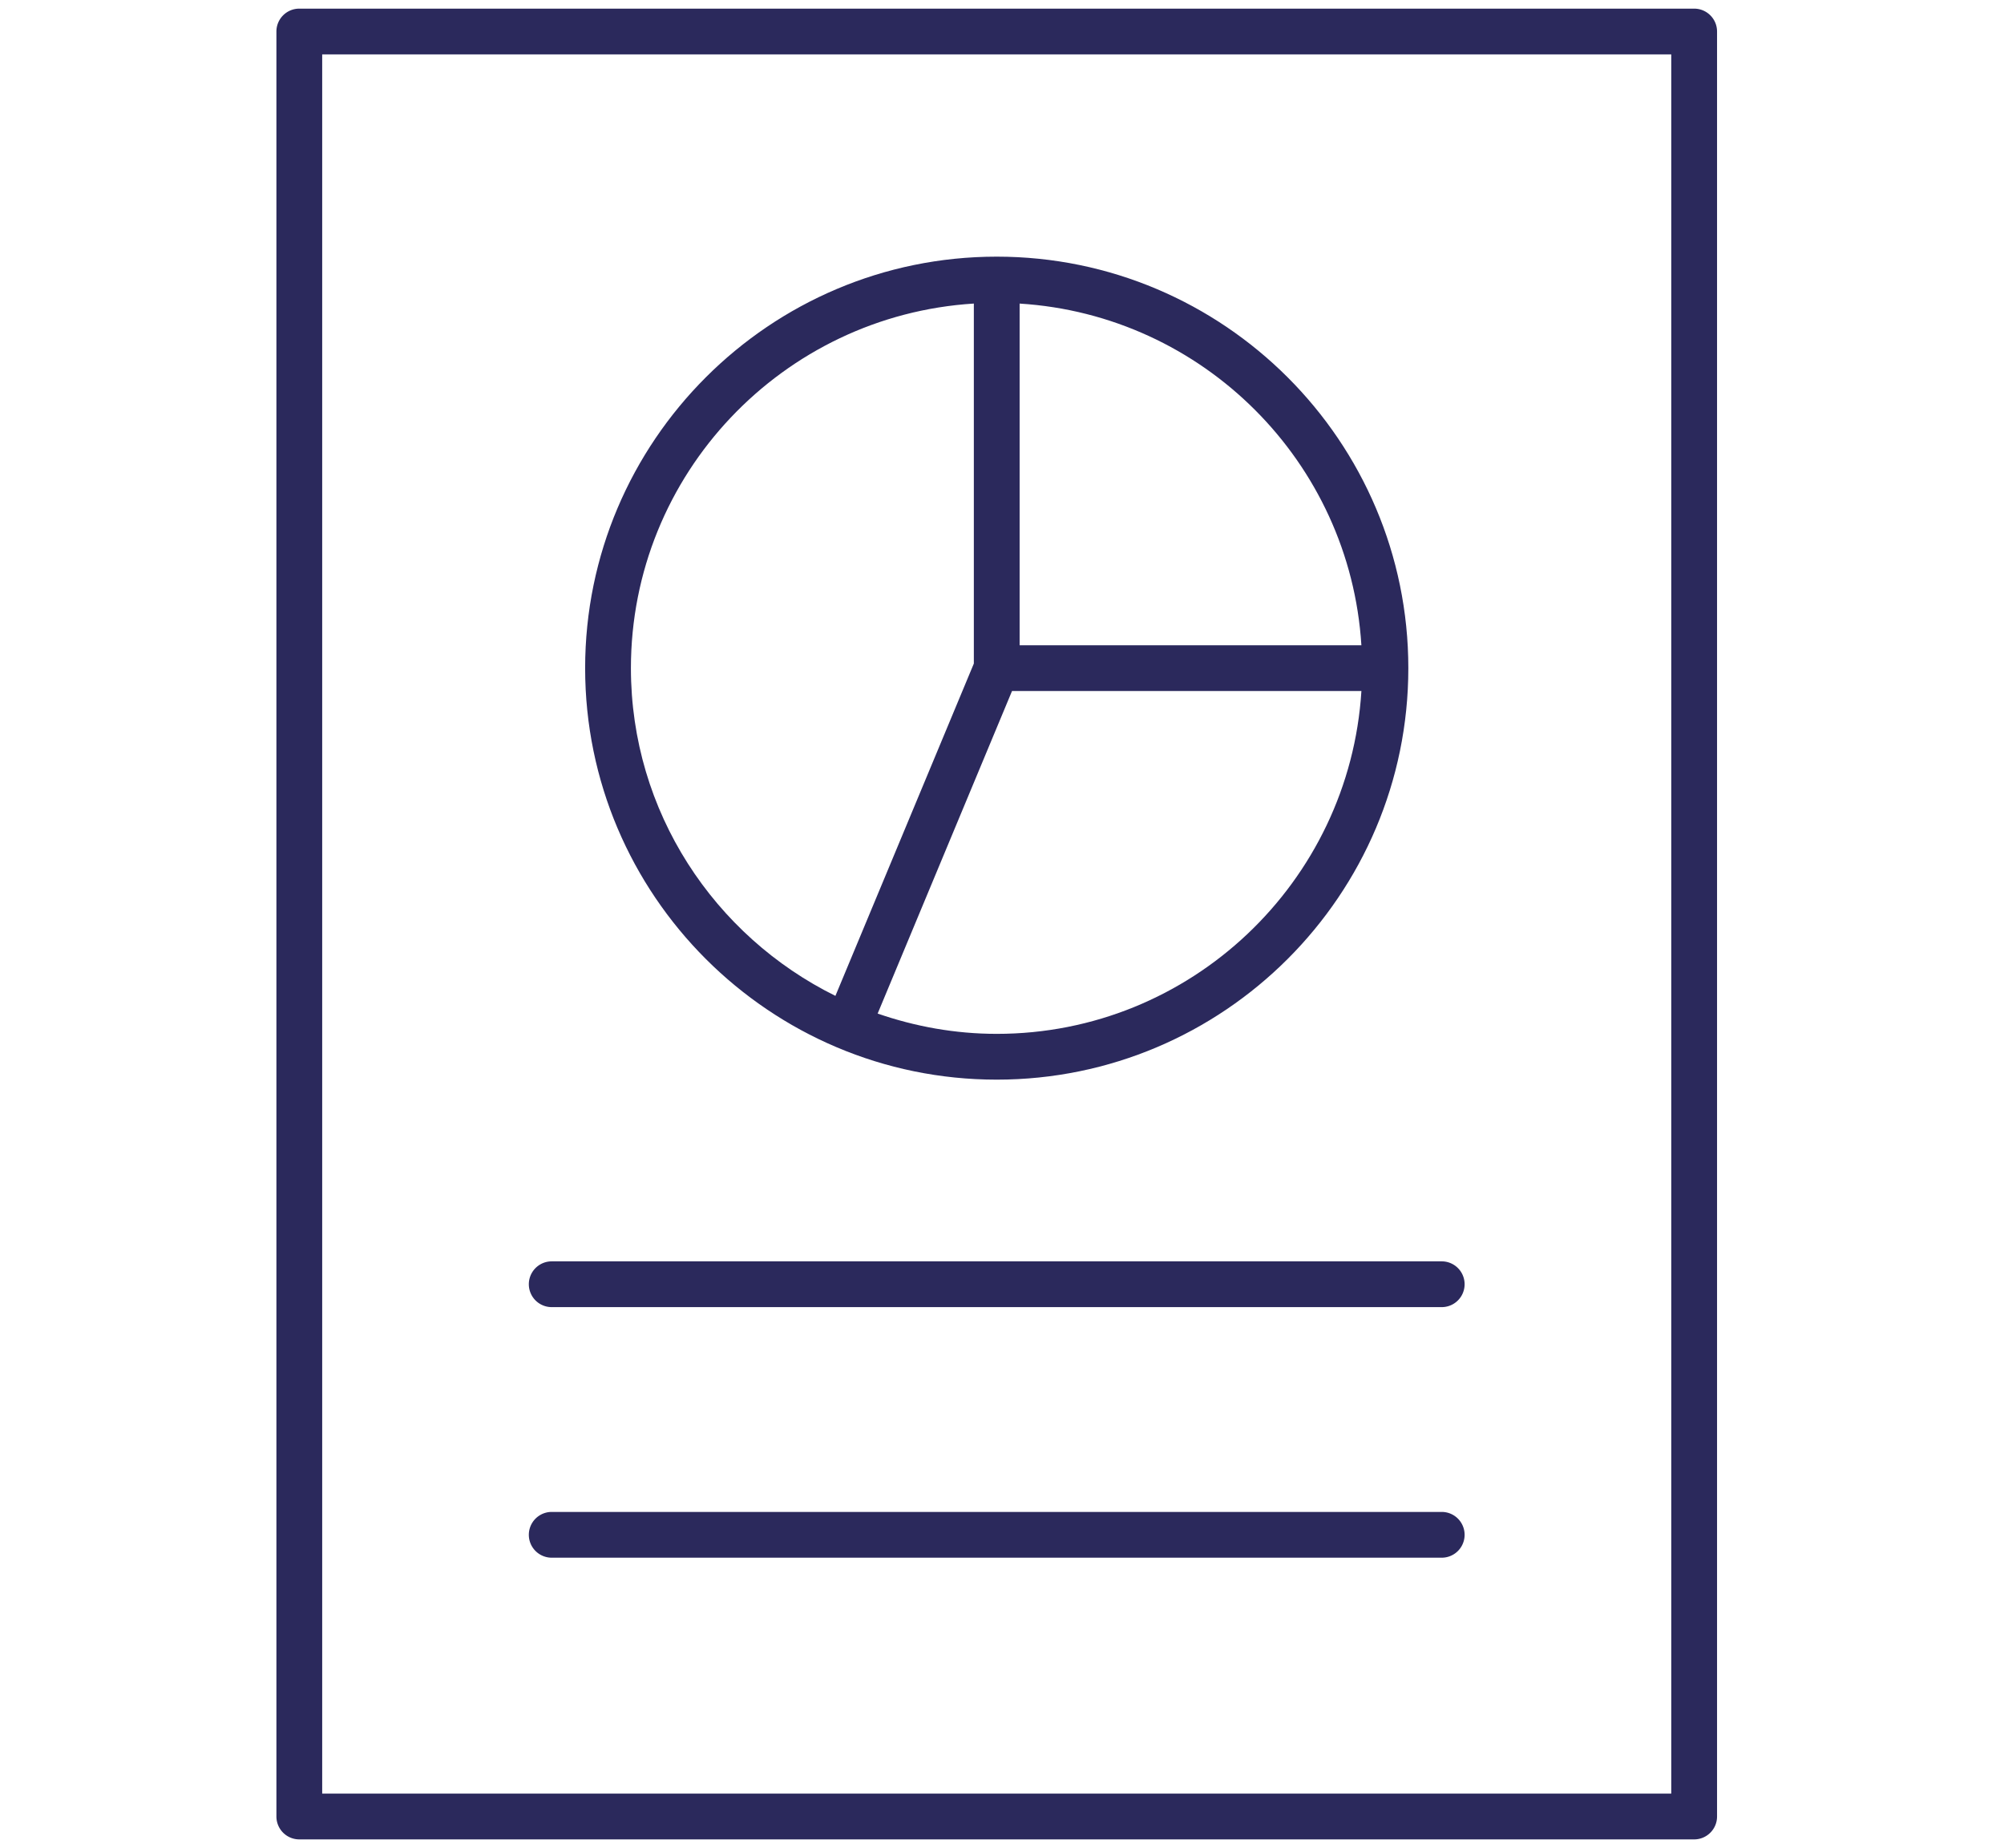
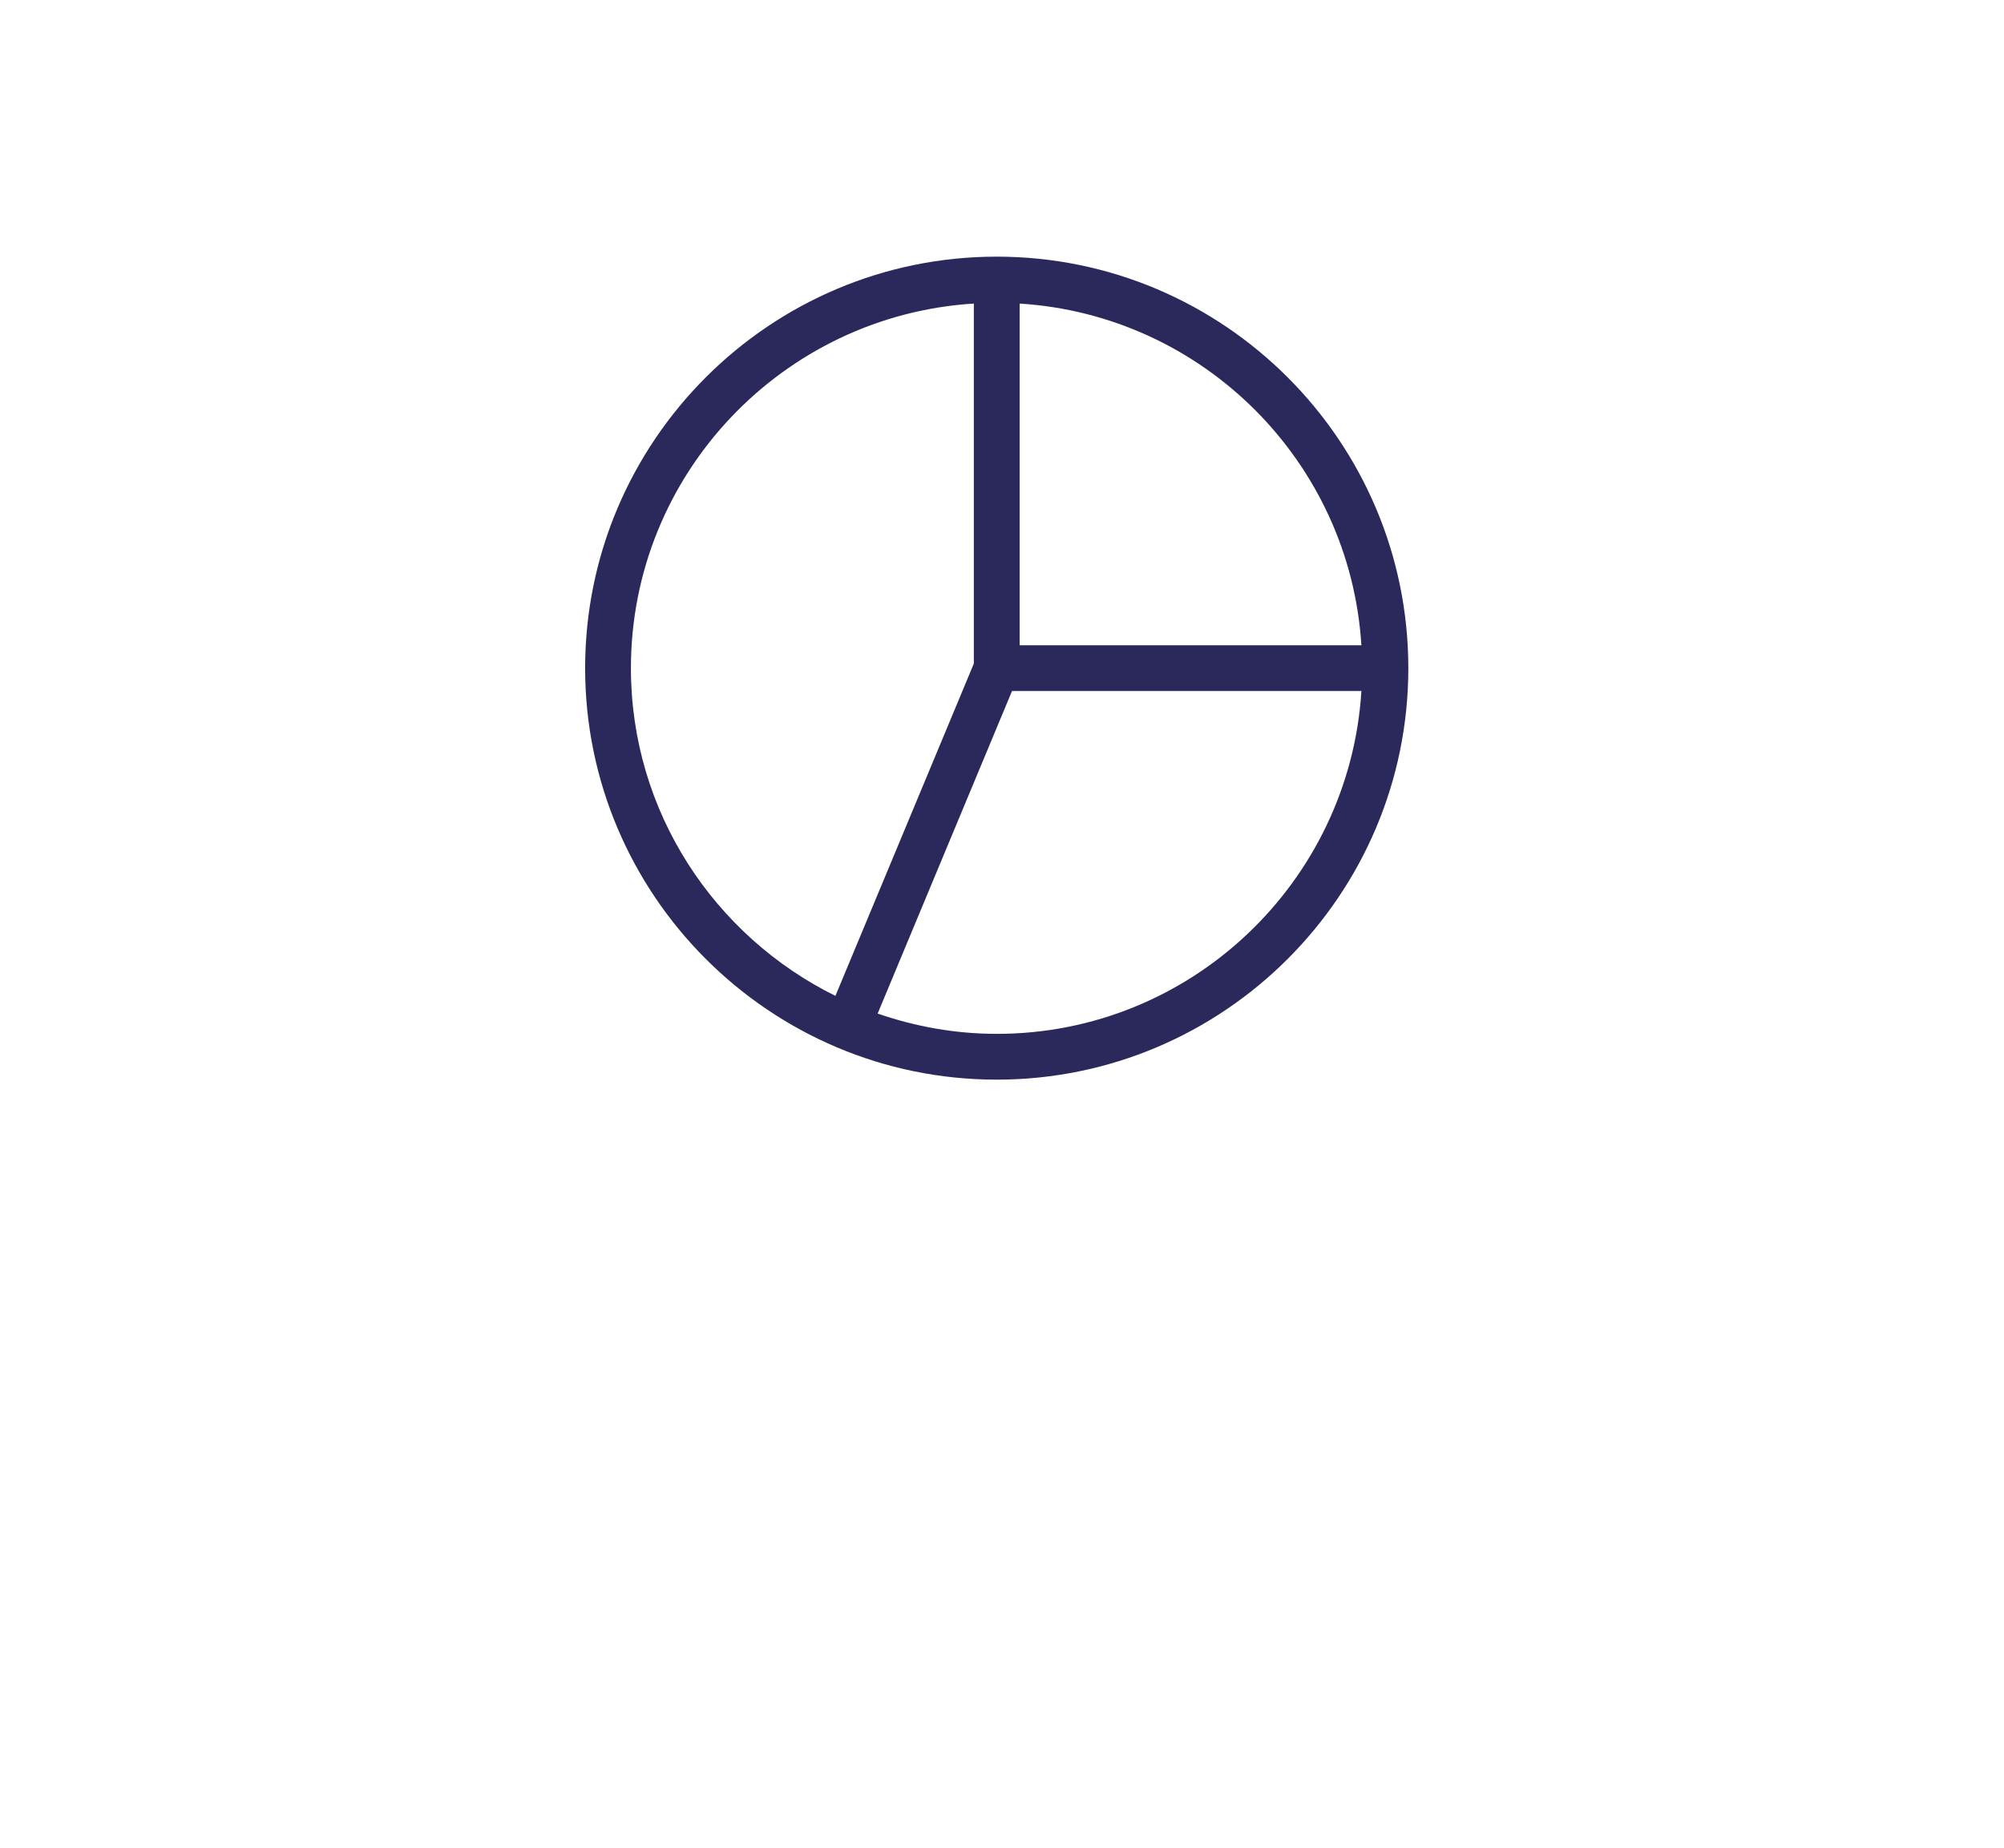
<svg xmlns="http://www.w3.org/2000/svg" width="116" height="107" fill="none" viewBox="0 0 116 107">
-   <path fill="#2B295C" fill-rule="evenodd" d="M98.065 106.5h-80.74A1.325 1.325 0 0116 105.175V1.825C16 1.093 16.593.5 17.325.5h80.74c.731 0 1.325.593 1.325 1.325v103.35c0 .732-.594 1.325-1.325 1.325zM96.739 3.15H18.65v100.7h78.09V3.15z" clip-rule="evenodd" />
-   <path fill="#2B295C" d="M83.454 73.032H31.936a1.325 1.325 0 000 2.65h51.517a1.325 1.325 0 000-2.65zM83.454 87.54H31.936a1.325 1.325 0 000 2.65h51.517a1.325 1.325 0 000-2.65z" />
  <path fill="#2B295C" fill-rule="evenodd" d="M81.52 38.686c0 13.137-10.688 23.825-23.825 23.825-13.137 0-23.825-10.688-23.825-23.825 0-13.138 10.688-23.826 23.825-23.826 13.137 0 23.825 10.688 23.825 23.826zm-2.717-1.325c-.662-10.618-9.165-19.122-19.783-19.784v19.784h19.783zM58.58 40.01h20.224c-.69 11.058-9.88 19.85-21.108 19.85-2.416 0-4.73-.427-6.894-1.175L58.58 40.01zm-2.21-1.59V17.576c-11.057.69-19.85 9.88-19.85 21.109 0 8.321 4.838 15.516 11.837 18.976L56.37 38.42z" clip-rule="evenodd" />
</svg>